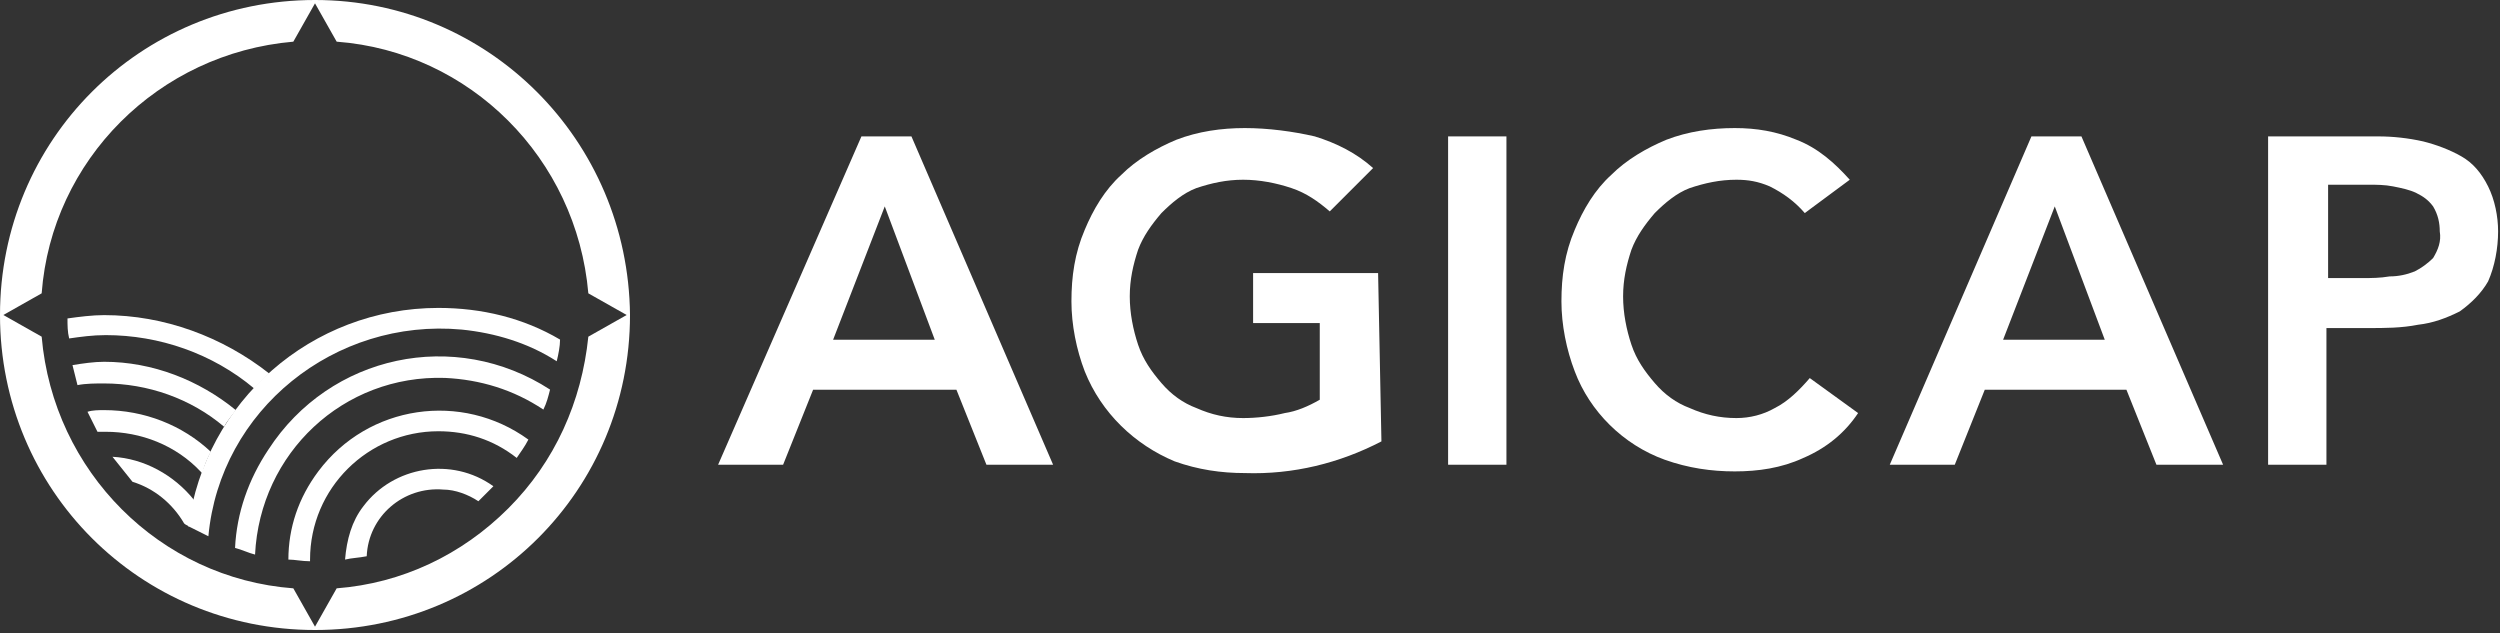
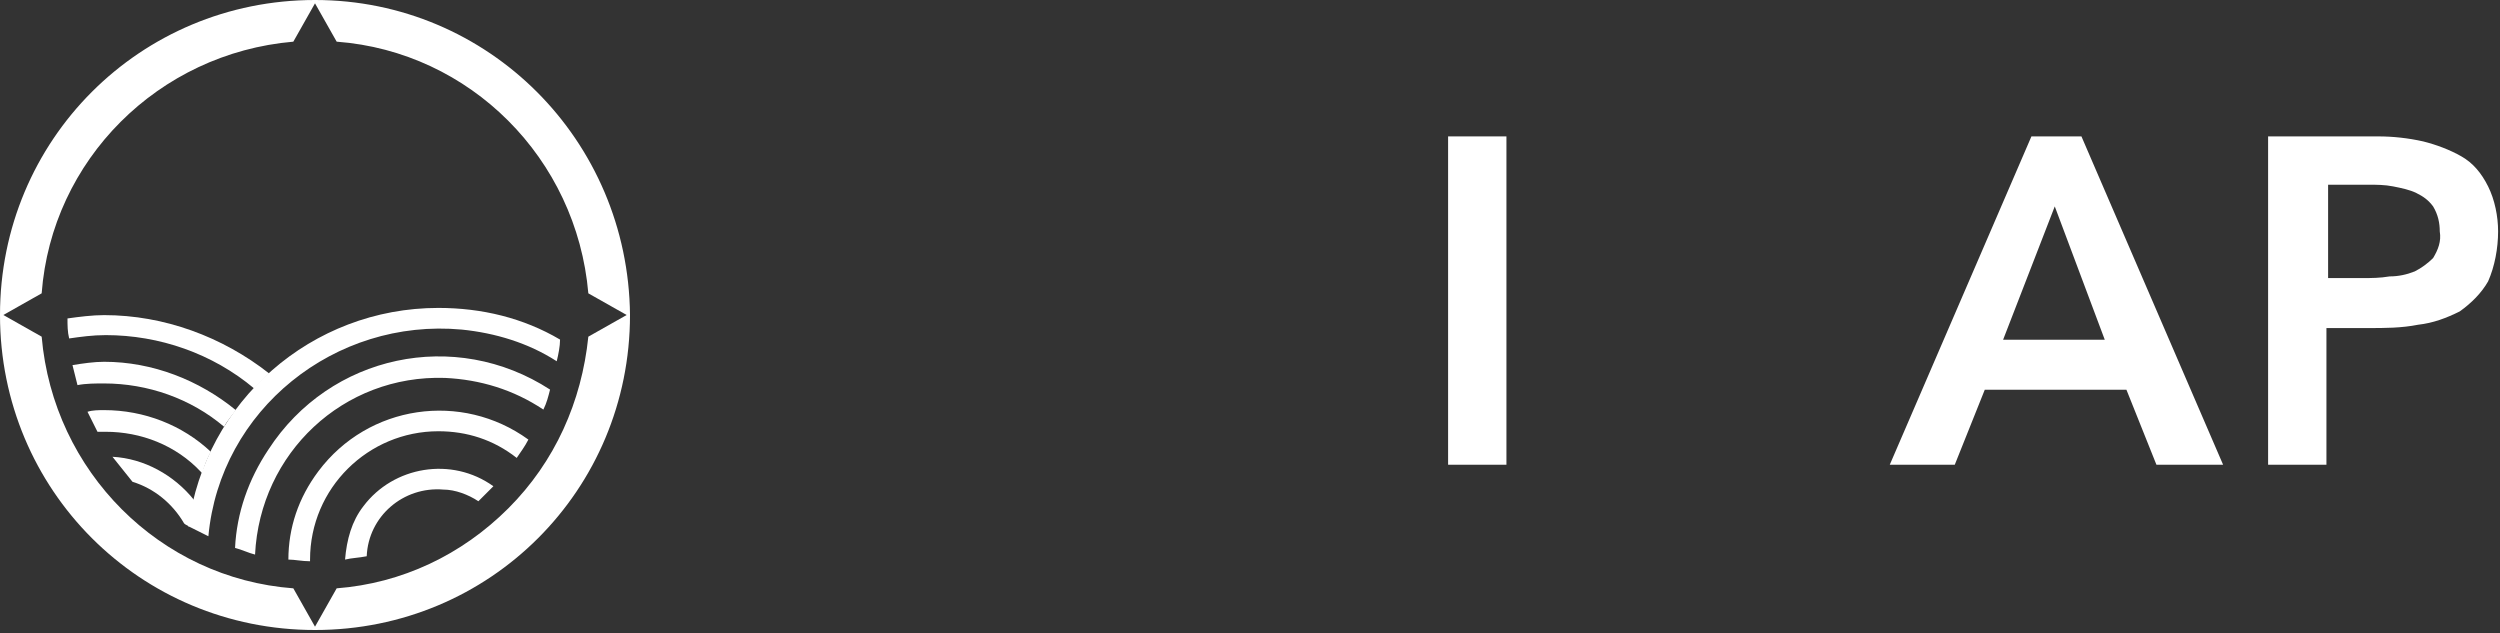
<svg xmlns="http://www.w3.org/2000/svg" width="150" height="38" viewBox="0 0 150 38" fill="none">
  <rect x="0" y="0" width="150" height="38" fill="#333333" stroke="none" />
  <path d="M5.249 24.707C5.449 25.107 5.649 25.507 5.849 25.907C6.049 25.907 6.149 25.907 6.349 25.907C8.449 25.907 10.549 26.707 12.049 28.307C12.049 28.307 12.049 28.307 12.149 28.407C12.249 27.907 12.449 27.507 12.649 27.107C10.949 25.507 8.649 24.607 6.249 24.607C5.949 24.607 5.549 24.607 5.249 24.707ZM4.349 21.907C4.449 22.307 4.549 22.707 4.649 23.107C5.149 23.007 5.749 23.007 6.249 23.007C8.849 23.007 11.449 23.907 13.449 25.607C13.649 25.207 13.949 24.907 14.149 24.607C11.949 22.807 9.149 21.707 6.249 21.707C5.649 21.707 4.949 21.807 4.349 21.907ZM6.749 27.407C7.149 27.907 7.549 28.407 7.949 28.907C9.249 29.307 10.349 30.207 11.049 31.407C11.149 31.507 11.249 31.507 11.349 31.607C11.449 31.107 11.549 30.507 11.649 30.007C10.449 28.507 8.649 27.507 6.749 27.407ZM6.249 18.907C5.549 18.907 4.749 19.007 4.049 19.107C4.049 19.507 4.049 19.907 4.149 20.307C4.849 20.207 5.549 20.107 6.349 20.107C9.549 20.107 12.749 21.207 15.249 23.307C15.549 23.007 15.849 22.707 16.149 22.407C13.349 20.207 9.849 18.907 6.249 18.907Z" fill="white" />
  <path d="M20.703 33.575C21.103 33.475 21.503 33.475 22.003 33.375C22.103 30.975 24.203 29.175 26.603 29.375C27.303 29.375 28.103 29.675 28.703 30.075C29.003 29.775 29.303 29.475 29.603 29.175C27.103 27.375 23.603 27.975 21.803 30.375C21.103 31.275 20.803 32.375 20.703 33.575ZM17.303 33.575C17.703 33.575 18.103 33.675 18.603 33.675C18.603 33.675 18.603 33.675 18.603 33.575C18.603 29.275 22.103 25.875 26.303 25.875C28.003 25.875 29.603 26.375 31.003 27.475C31.203 27.175 31.503 26.775 31.703 26.375C27.703 23.475 22.103 24.275 19.103 28.275C17.903 29.875 17.303 31.675 17.303 33.575ZM26.303 18.475C18.703 18.475 12.303 24.075 11.303 31.575C11.703 31.775 12.103 31.975 12.503 32.175C13.203 24.575 20.103 19.075 27.703 19.775C29.703 19.975 31.703 20.575 33.403 21.675C33.503 21.275 33.603 20.775 33.603 20.375C31.403 19.075 28.903 18.475 26.303 18.475ZM14.103 32.875C14.503 32.975 14.903 33.175 15.303 33.275C15.603 27.175 20.603 22.475 26.703 22.675C28.803 22.775 30.803 23.375 32.603 24.575C32.803 24.175 32.903 23.775 33.003 23.375C27.303 19.675 19.803 21.275 16.103 26.975C14.903 28.775 14.203 30.775 14.103 32.875Z" fill="white" />
  <path d="M18.9 0C8.4 0 0 8.4 0 18.9C0 29.4 8.4 37.8 18.9 37.8C29.4 37.8 37.8 29.4 37.8 18.9C37.7 8.4 29.3 0 18.9 0ZM30.5 30.5C27.7 33.3 24.1 35 20.2 35.3L18.9 37.6L17.6 35.3C9.6 34.7 3.2 28.3 2.5 20.2L0.2 18.9L2.5 17.6C3.1 9.6 9.5 3.2 17.6 2.5L18.9 0.2L20.2 2.5C28.2 3.1 34.6 9.5 35.3 17.6L37.6 18.9L35.3 20.2C34.9 24.1 33.3 27.7 30.5 30.5Z" fill="white" />
-   <path d="M51.686 8.184H54.686L63.186 27.884H59.186L57.386 23.384H48.786L46.986 27.884H43.086L51.686 8.184ZM56.086 20.384L53.086 12.384L49.986 20.384H56.086Z" fill="white" />
-   <path d="M82.886 26.484C80.386 27.784 77.586 28.484 74.686 28.384C73.286 28.384 71.886 28.184 70.486 27.684C68.086 26.684 66.086 24.784 65.086 22.284C64.586 20.984 64.286 19.484 64.286 18.084C64.286 16.584 64.486 15.184 65.086 13.784C65.586 12.584 66.286 11.384 67.286 10.484C68.186 9.584 69.386 8.884 70.586 8.384C71.886 7.884 73.286 7.684 74.686 7.684C76.086 7.684 77.586 7.884 78.886 8.184C80.186 8.584 81.386 9.184 82.386 10.084L79.786 12.684C79.086 12.084 78.386 11.584 77.486 11.284C76.586 10.984 75.586 10.784 74.586 10.784C73.586 10.784 72.686 10.984 71.786 11.284C70.986 11.584 70.286 12.184 69.686 12.784C69.086 13.484 68.586 14.184 68.286 14.984C67.986 15.884 67.786 16.784 67.786 17.784C67.786 18.784 67.986 19.784 68.286 20.684C68.586 21.584 69.086 22.284 69.686 22.984C70.286 23.684 70.986 24.184 71.786 24.484C72.686 24.884 73.586 25.084 74.586 25.084C75.386 25.084 76.286 24.984 77.086 24.784C77.786 24.684 78.486 24.384 79.186 23.984V19.384H75.186V16.384H82.686L82.886 26.484Z" fill="white" />
  <path d="M86.886 8.184H90.386V27.884H86.886V8.184Z" fill="white" />
-   <path d="M108.286 12.784C107.686 12.084 106.986 11.584 106.186 11.184C105.486 10.884 104.886 10.784 104.186 10.784C103.186 10.784 102.286 10.984 101.386 11.284C100.586 11.584 99.886 12.184 99.286 12.784C98.686 13.484 98.186 14.184 97.886 14.984C97.586 15.884 97.386 16.784 97.386 17.784C97.386 18.784 97.586 19.784 97.886 20.684C98.186 21.584 98.686 22.284 99.286 22.984C99.886 23.684 100.586 24.184 101.386 24.484C102.286 24.884 103.186 25.084 104.186 25.084C104.986 25.084 105.786 24.884 106.486 24.484C107.286 24.084 107.986 23.384 108.586 22.684L111.486 24.784C110.686 25.984 109.586 26.884 108.186 27.484C106.886 28.084 105.486 28.284 104.086 28.284C102.686 28.284 101.286 28.084 99.886 27.584C97.386 26.684 95.386 24.684 94.486 22.284C93.986 20.984 93.686 19.484 93.686 18.084C93.686 16.584 93.886 15.184 94.486 13.784C94.986 12.584 95.686 11.384 96.686 10.484C97.586 9.584 98.786 8.884 99.986 8.384C101.286 7.884 102.686 7.684 104.086 7.684C105.386 7.684 106.586 7.884 107.786 8.384C109.086 8.884 110.086 9.784 110.986 10.784L108.286 12.784Z" fill="white" />
  <path d="M121.886 8.184H124.886L133.386 27.884H129.386L127.586 23.384H119.086L117.286 27.884H113.386L121.886 8.184ZM126.286 20.384L123.286 12.384L120.186 20.384H126.286Z" fill="white" />
  <path d="M136.086 8.184H142.686C143.586 8.184 144.486 8.284 145.386 8.484C146.186 8.684 146.986 8.984 147.686 9.384C148.386 9.784 148.886 10.384 149.286 11.184C149.686 11.984 149.886 12.984 149.886 13.884C149.886 14.884 149.686 15.984 149.286 16.884C148.886 17.584 148.286 18.184 147.586 18.684C146.786 19.084 145.986 19.384 145.086 19.484C144.086 19.684 143.086 19.684 142.086 19.684H139.586V27.884H136.086V8.184ZM141.786 16.684C142.286 16.684 142.786 16.684 143.386 16.584C143.886 16.584 144.386 16.484 144.886 16.284C145.286 16.084 145.686 15.784 145.986 15.484C146.286 14.984 146.486 14.484 146.386 13.884C146.386 13.384 146.286 12.884 145.986 12.384C145.686 11.984 145.386 11.784 144.986 11.584C144.586 11.384 144.086 11.284 143.586 11.184C143.086 11.084 142.586 11.084 142.186 11.084H139.686V16.684H141.786Z" fill="white" />
</svg>